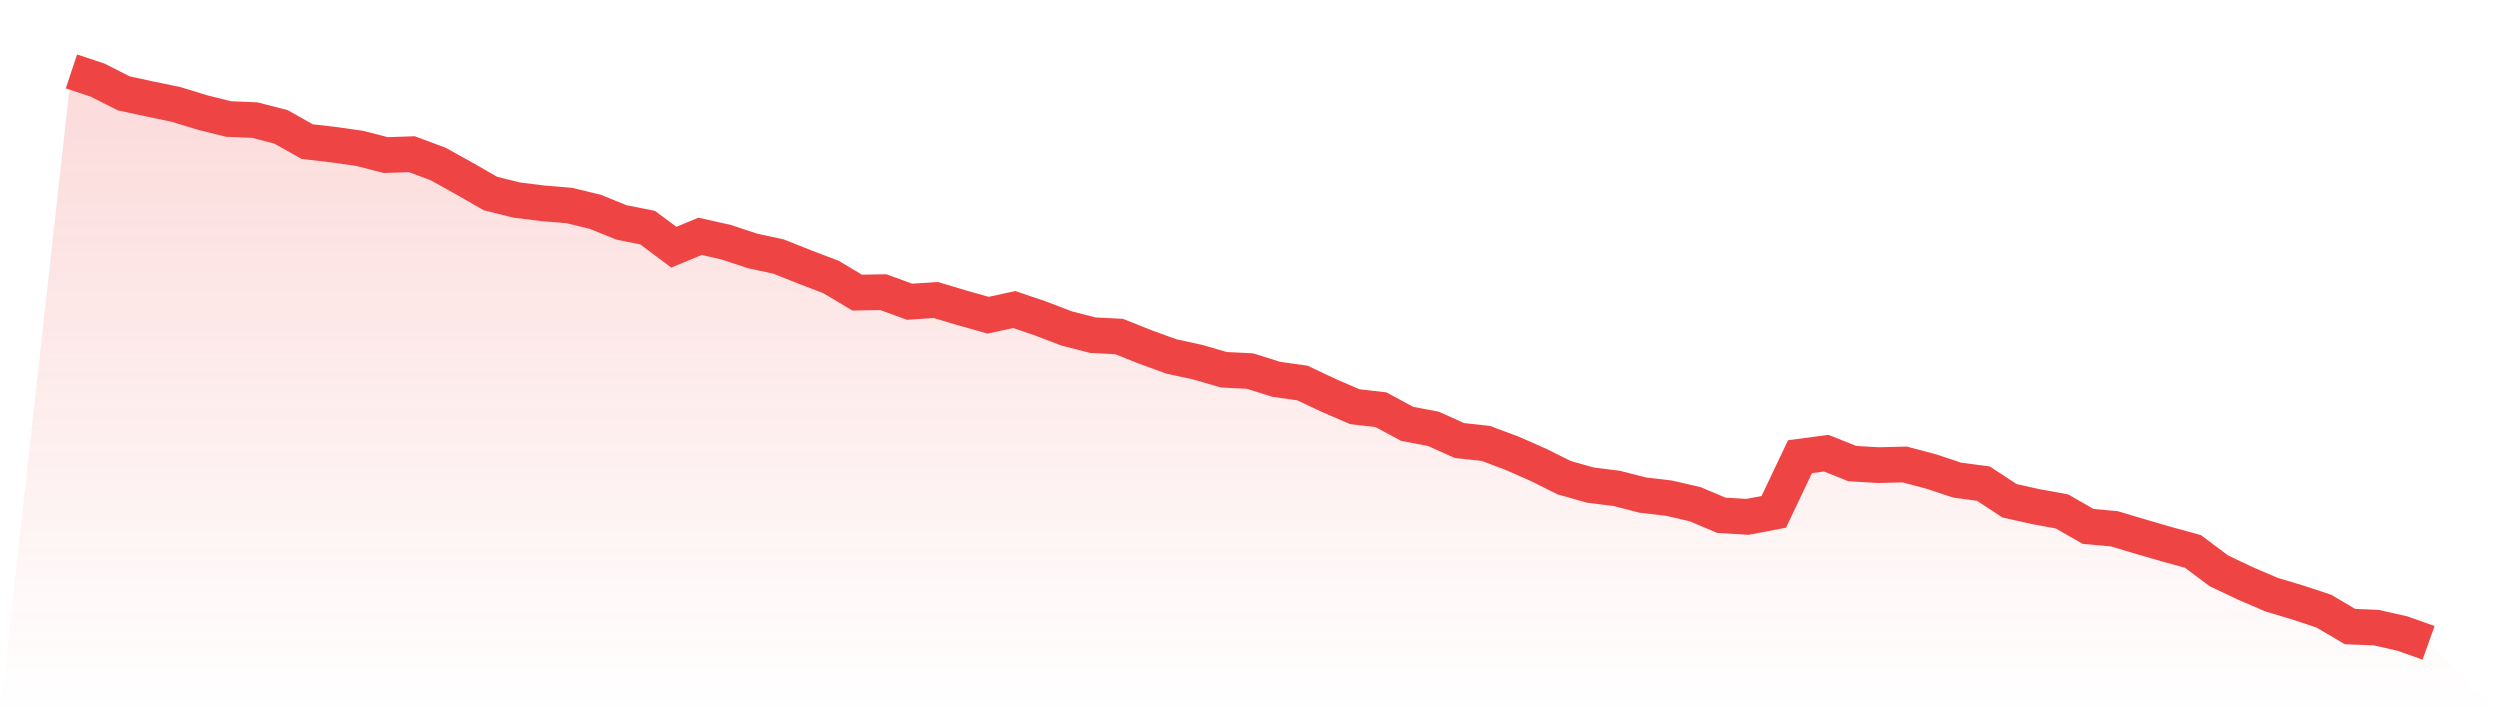
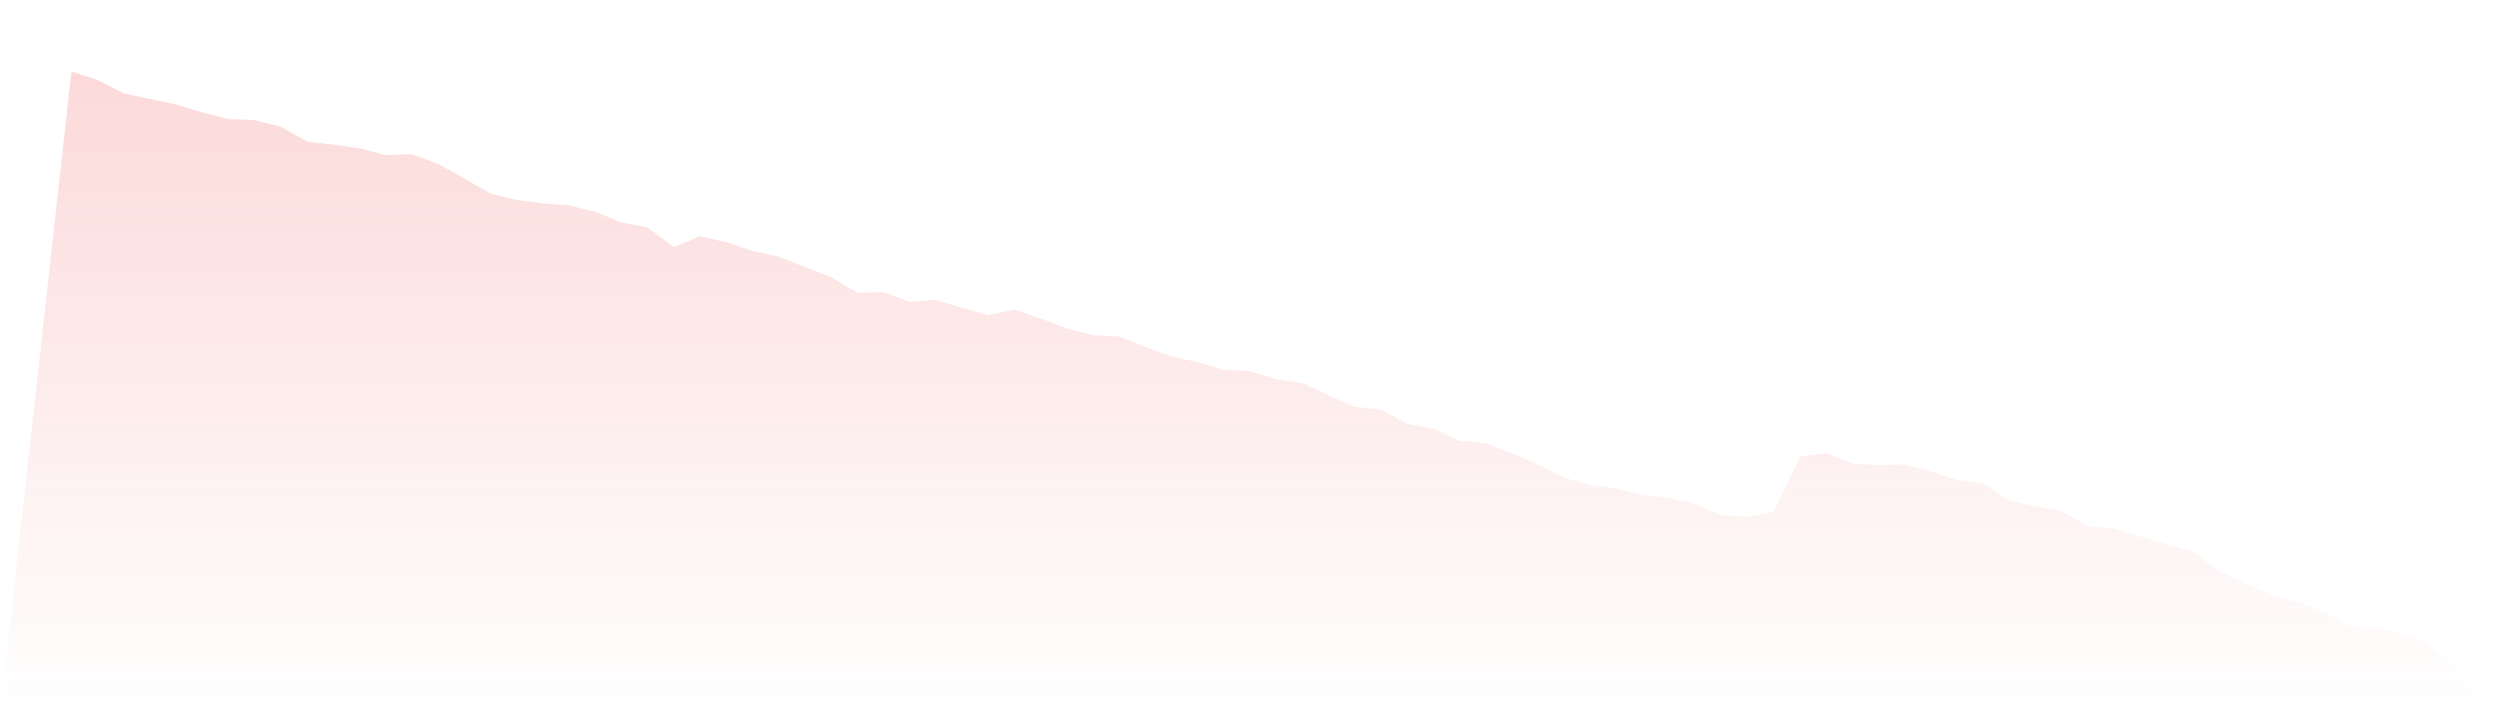
<svg xmlns="http://www.w3.org/2000/svg" viewBox="0 0 140 40">
  <defs>
    <linearGradient id="gradient" x1="0" x2="0" y1="0" y2="1">
      <stop offset="0%" stop-color="#ef4444" stop-opacity="0.2" />
      <stop offset="100%" stop-color="#ef4444" stop-opacity="0" />
    </linearGradient>
  </defs>
  <path d="M4,4 L4,4 L5.467,4.487 L6.933,5.229 L8.4,5.545 L9.867,5.849 L11.333,6.3 L12.8,6.665 L14.267,6.725 L15.733,7.103 L17.2,7.93 L18.667,8.1 L20.133,8.307 L21.6,8.684 L23.067,8.636 L24.533,9.183 L26,9.998 L27.467,10.838 L28.933,11.203 L30.4,11.386 L31.867,11.507 L33.333,11.86 L34.8,12.456 L36.267,12.748 L37.733,13.843 L39.2,13.235 L40.667,13.563 L42.133,14.05 L43.6,14.367 L45.067,14.951 L46.533,15.51 L48,16.386 L49.467,16.362 L50.933,16.897 L52.4,16.8 L53.867,17.238 L55.333,17.652 L56.8,17.335 L58.267,17.834 L59.733,18.394 L61.2,18.771 L62.667,18.844 L64.133,19.428 L65.6,19.963 L67.067,20.28 L68.533,20.706 L70,20.779 L71.467,21.241 L72.933,21.448 L74.4,22.141 L75.867,22.774 L77.333,22.944 L78.8,23.735 L80.267,24.015 L81.733,24.672 L83.2,24.83 L84.667,25.378 L86.133,26.023 L87.6,26.753 L89.067,27.167 L90.533,27.349 L92,27.726 L93.467,27.897 L94.933,28.237 L96.4,28.858 L97.867,28.943 L99.333,28.663 L100.8,25.573 L102.267,25.378 L103.733,25.962 L105.2,26.047 L106.667,26.011 L108.133,26.4 L109.6,26.887 L111.067,27.081 L112.533,28.043 L114,28.371 L115.467,28.639 L116.933,29.478 L118.4,29.612 L119.867,30.05 L121.333,30.476 L122.8,30.878 L124.267,31.973 L125.733,32.666 L127.2,33.299 L128.667,33.737 L130.133,34.224 L131.6,35.087 L133.067,35.148 L134.533,35.477 L136,36 L140,40 L0,40 z" fill="url(#gradient)" />
-   <path d="M4,4 L4,4 L5.467,4.487 L6.933,5.229 L8.4,5.545 L9.867,5.849 L11.333,6.3 L12.8,6.665 L14.267,6.725 L15.733,7.103 L17.2,7.93 L18.667,8.1 L20.133,8.307 L21.6,8.684 L23.067,8.636 L24.533,9.183 L26,9.998 L27.467,10.838 L28.933,11.203 L30.4,11.386 L31.867,11.507 L33.333,11.86 L34.8,12.456 L36.267,12.748 L37.733,13.843 L39.2,13.235 L40.667,13.563 L42.133,14.05 L43.6,14.367 L45.067,14.951 L46.533,15.51 L48,16.386 L49.467,16.362 L50.933,16.897 L52.4,16.8 L53.867,17.238 L55.333,17.652 L56.8,17.335 L58.267,17.834 L59.733,18.394 L61.2,18.771 L62.667,18.844 L64.133,19.428 L65.6,19.963 L67.067,20.28 L68.533,20.706 L70,20.779 L71.467,21.241 L72.933,21.448 L74.4,22.141 L75.867,22.774 L77.333,22.944 L78.8,23.735 L80.267,24.015 L81.733,24.672 L83.2,24.83 L84.667,25.378 L86.133,26.023 L87.6,26.753 L89.067,27.167 L90.533,27.349 L92,27.726 L93.467,27.897 L94.933,28.237 L96.4,28.858 L97.867,28.943 L99.333,28.663 L100.8,25.573 L102.267,25.378 L103.733,25.962 L105.2,26.047 L106.667,26.011 L108.133,26.4 L109.6,26.887 L111.067,27.081 L112.533,28.043 L114,28.371 L115.467,28.639 L116.933,29.478 L118.4,29.612 L119.867,30.05 L121.333,30.476 L122.8,30.878 L124.267,31.973 L125.733,32.666 L127.2,33.299 L128.667,33.737 L130.133,34.224 L131.6,35.087 L133.067,35.148 L134.533,35.477 L136,36" fill="none" stroke="#ef4444" stroke-width="2" />
</svg>